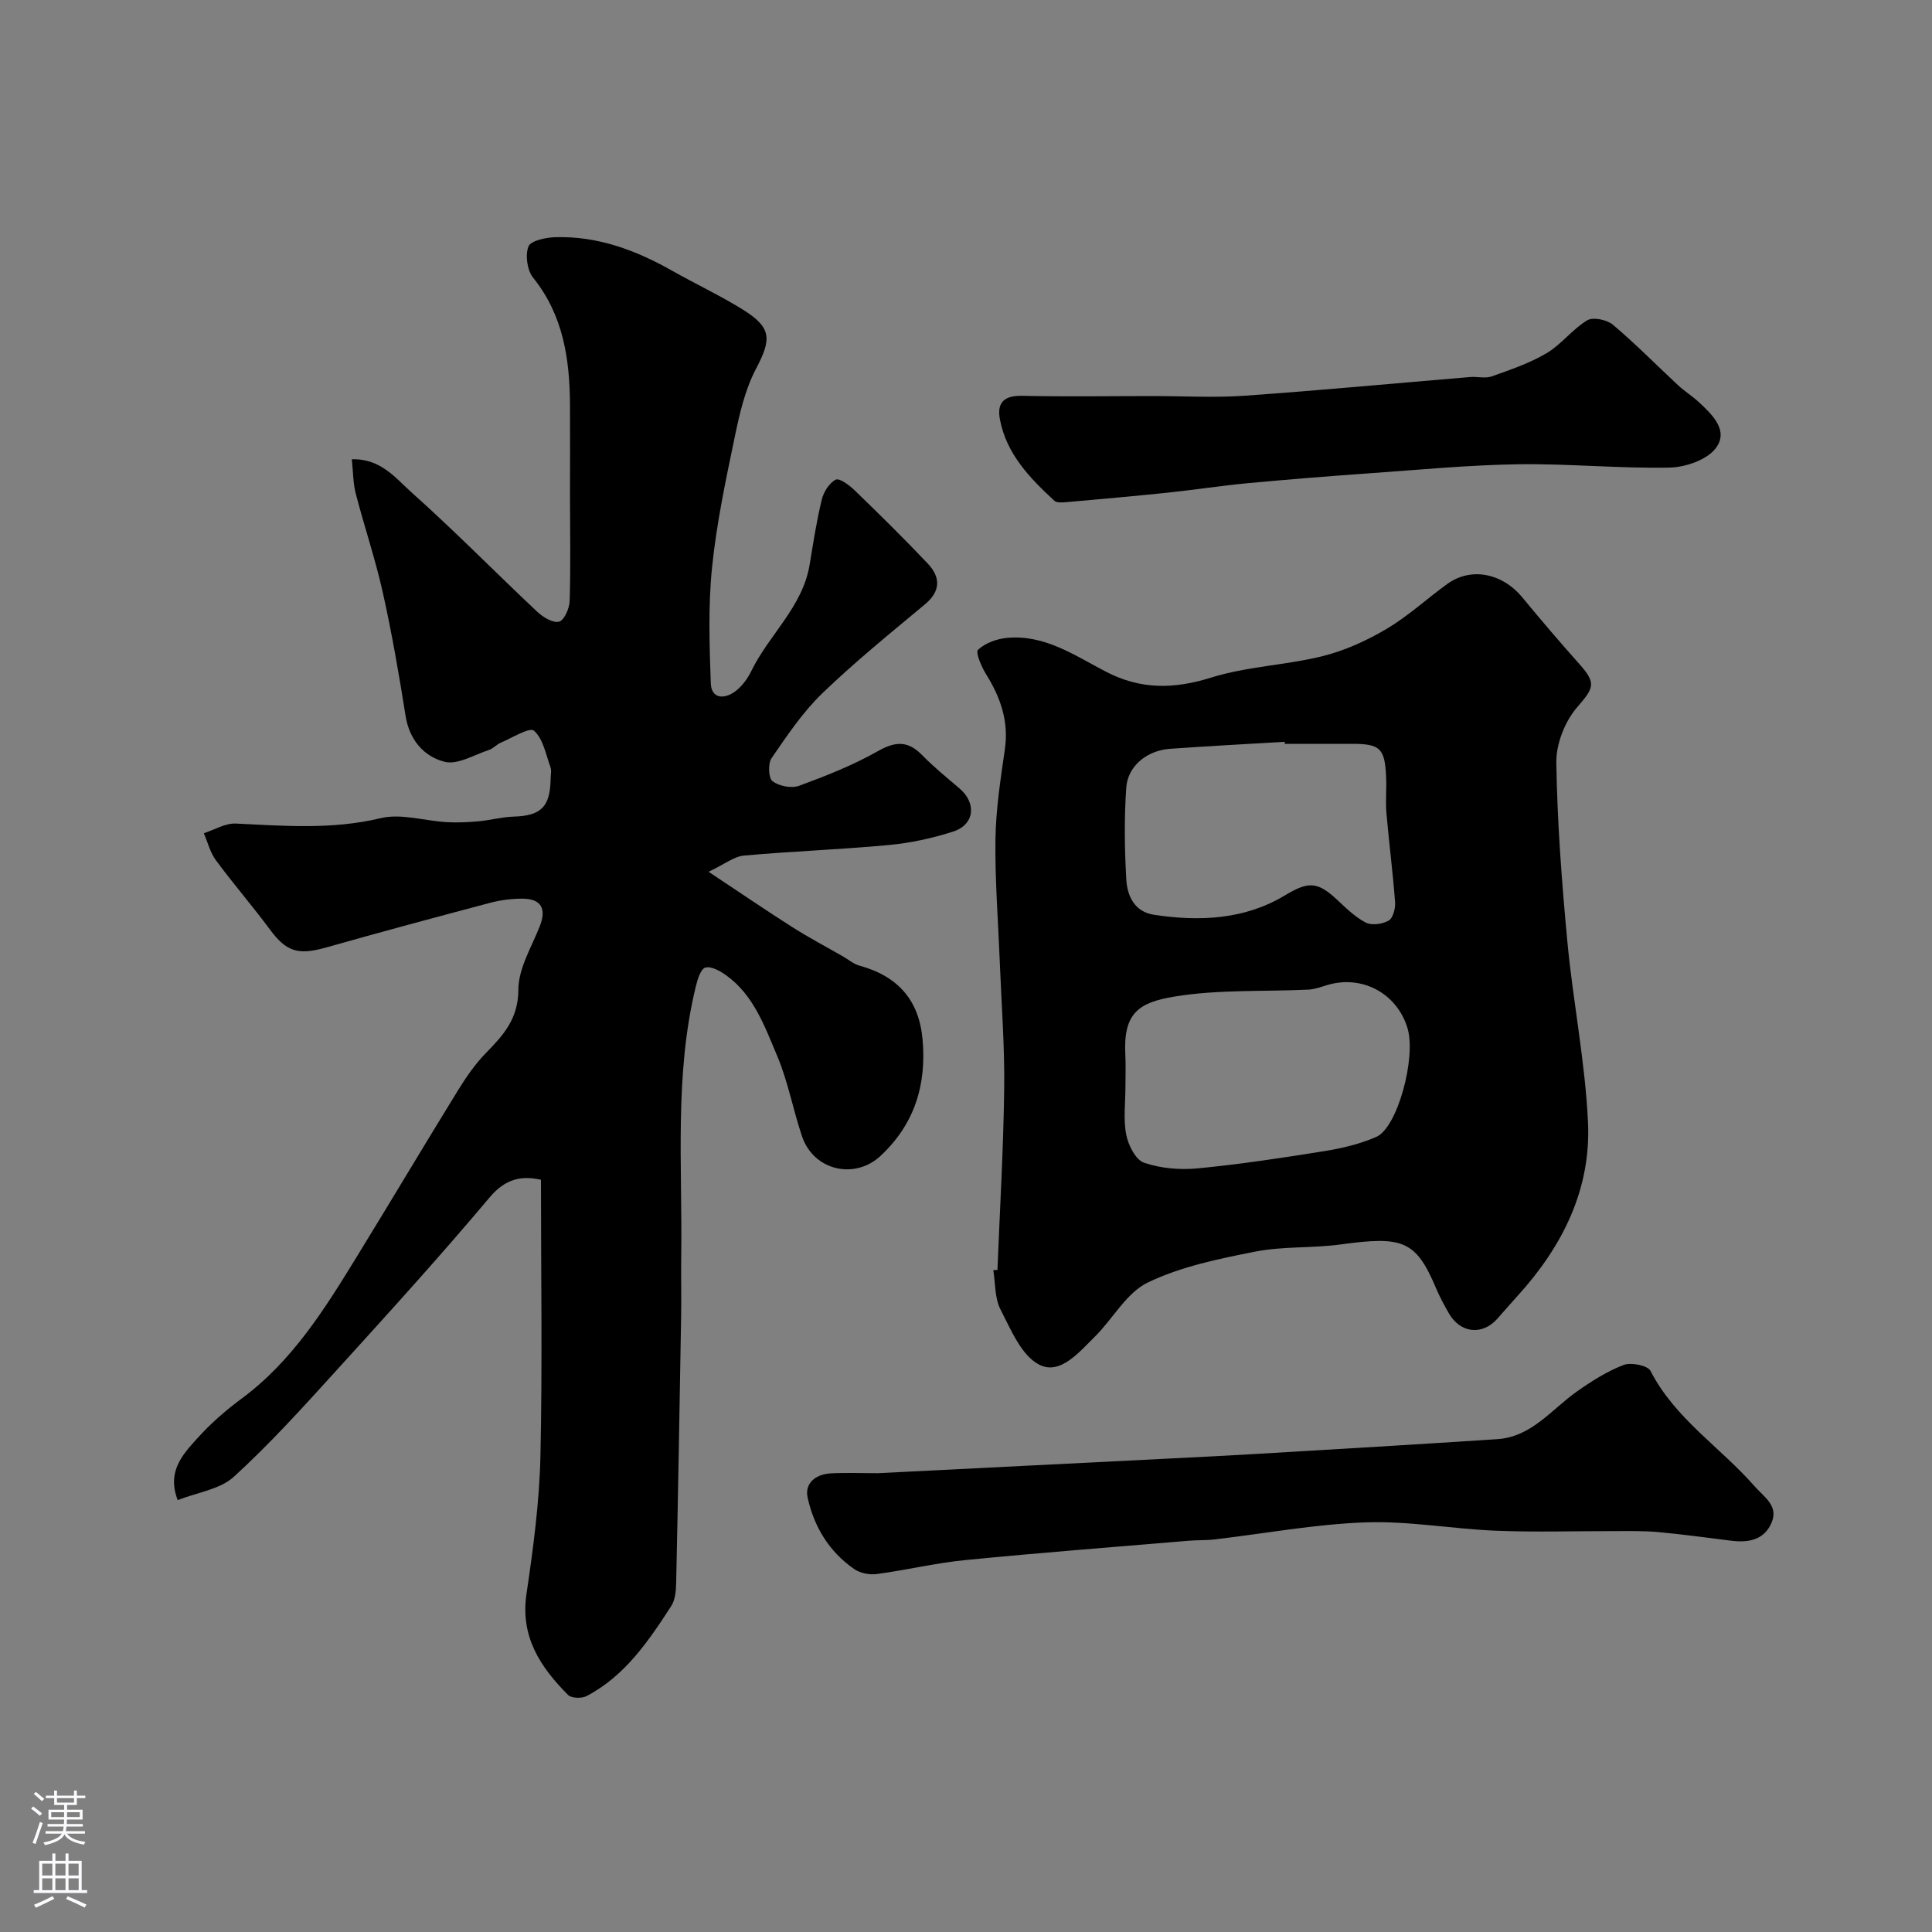
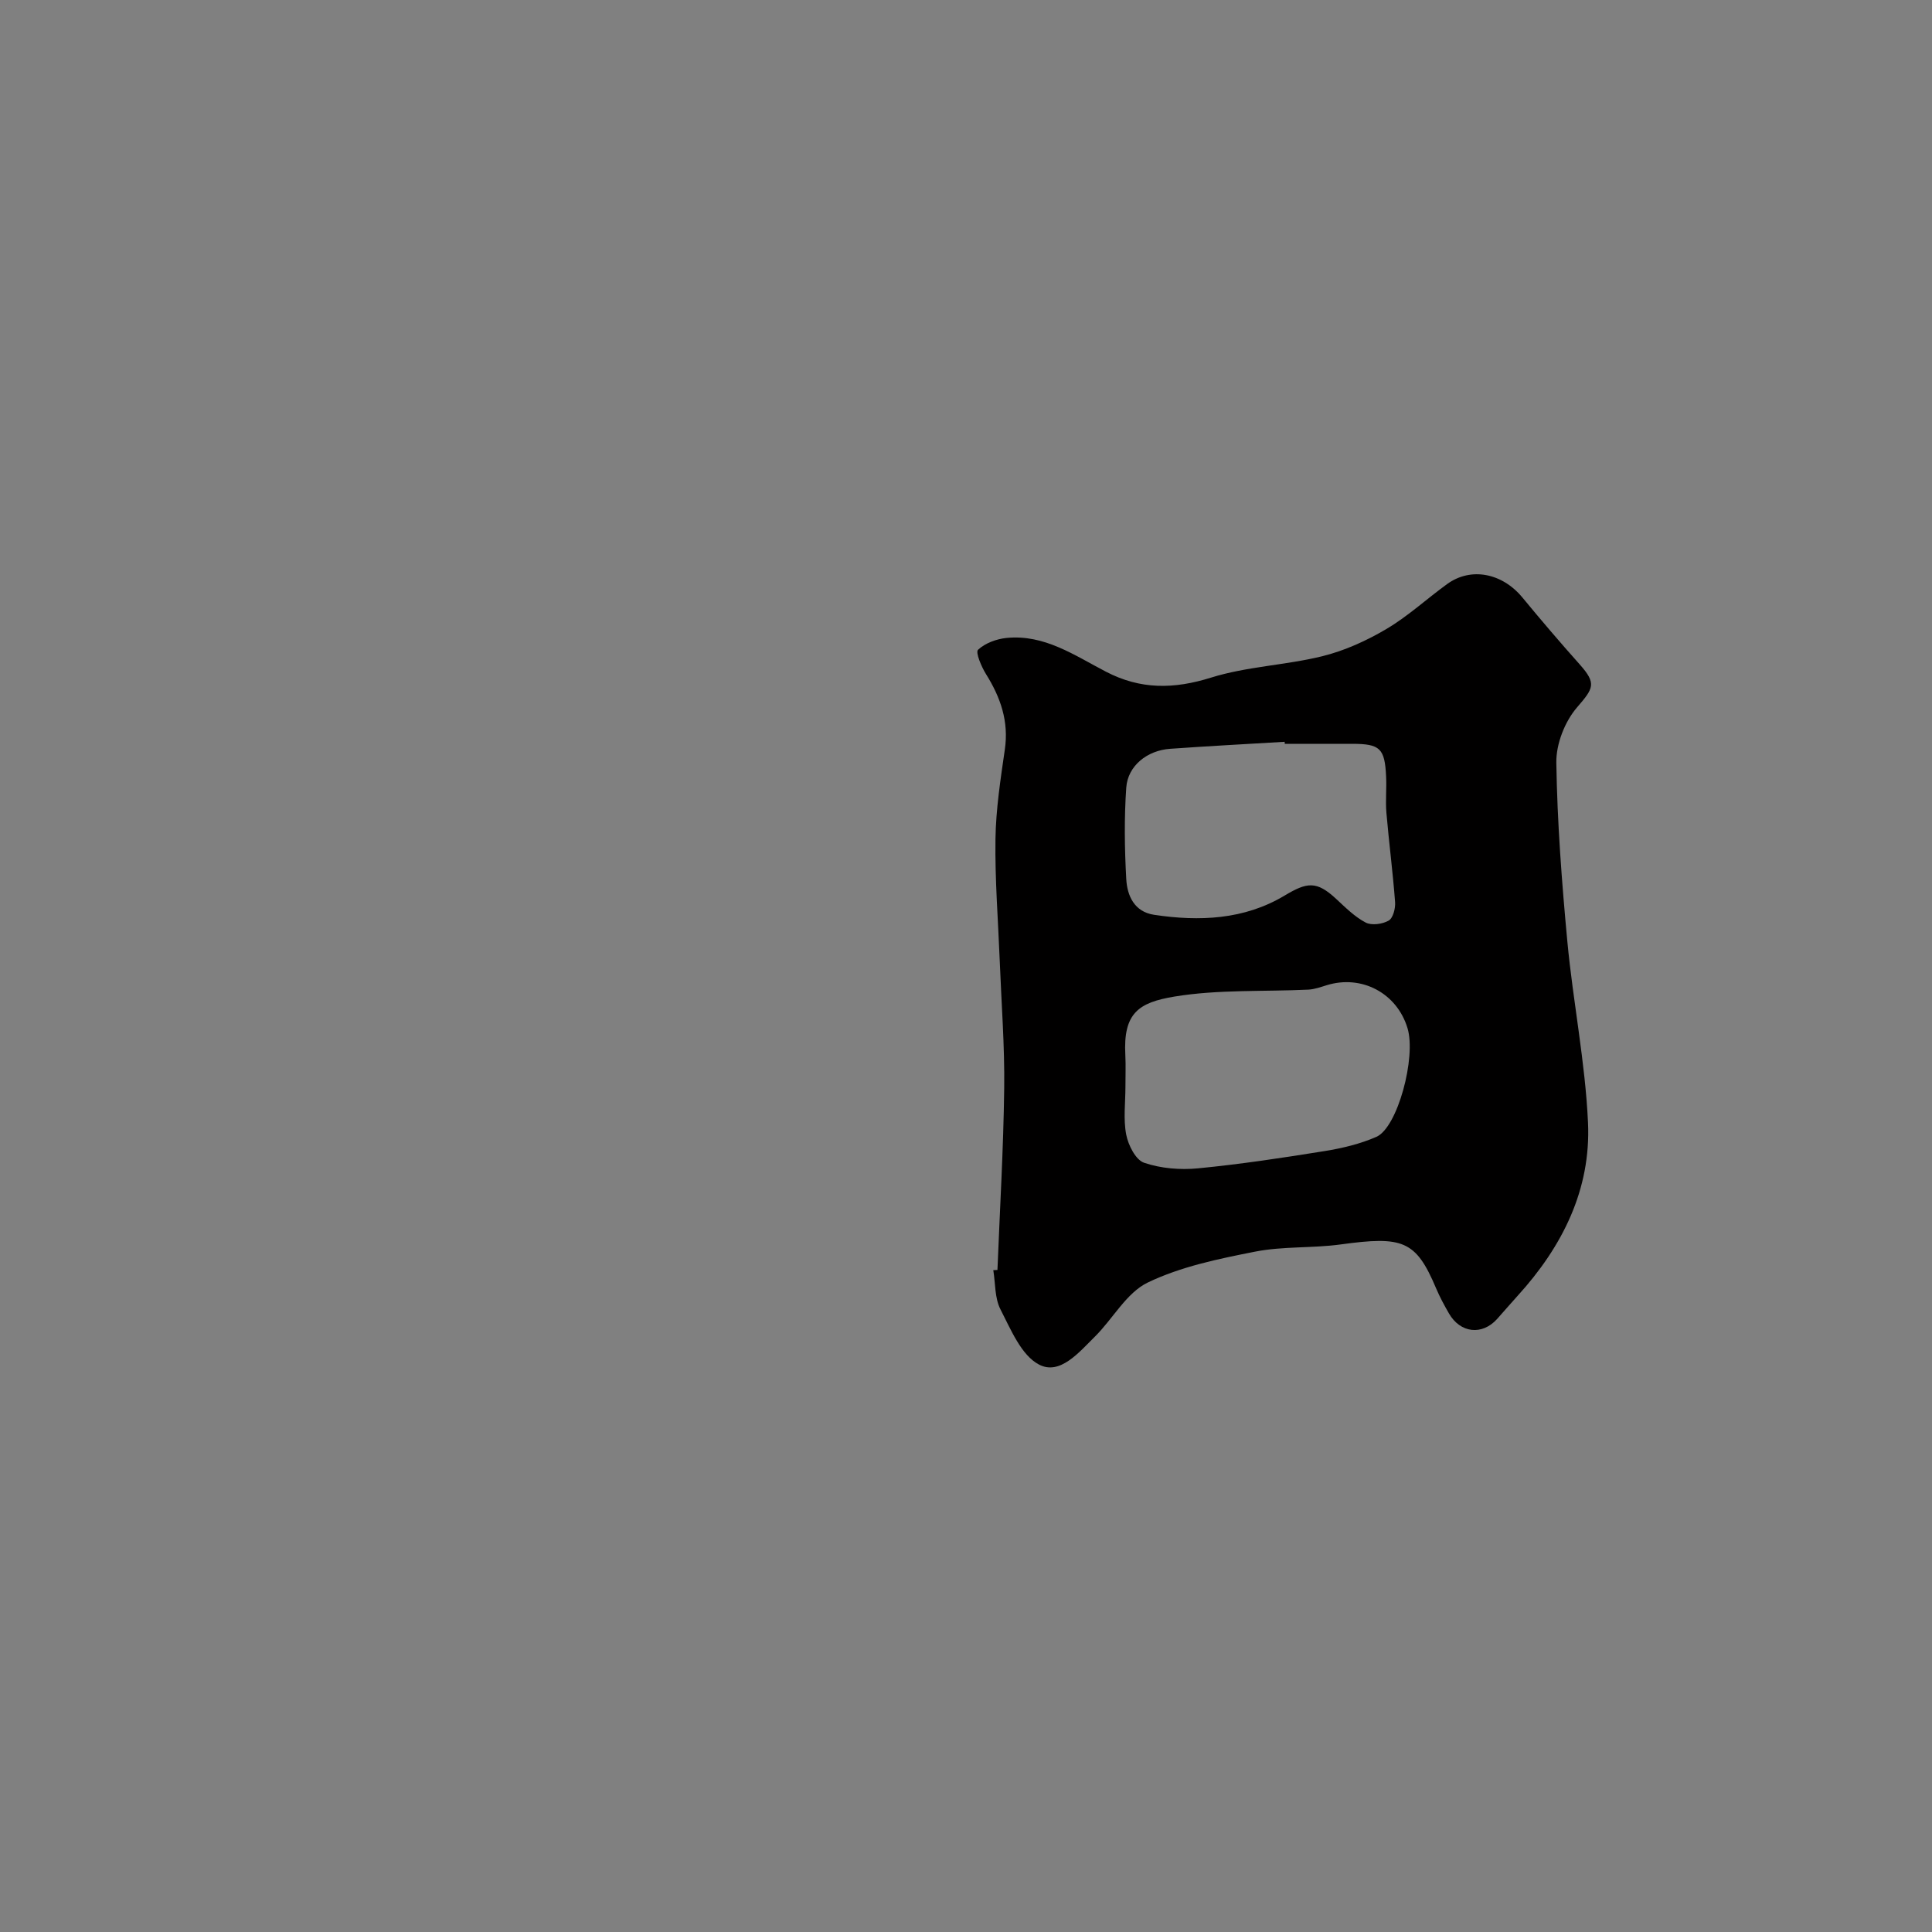
<svg xmlns="http://www.w3.org/2000/svg" enable-background="new 0 0 400 400" viewBox="0 0 400 400">
  <rect x="0" y="0" width="400" height="400" fill="#808080" stroke="none" />
  <g fill="#010000">
-     <path d="m112 244.26c-3.94-.88-7.31-.3-10.63 3.65-10.34 12.3-21.16 24.2-31.97 36.1-6.78 7.46-13.57 14.98-21.01 21.76-2.86 2.6-7.53 3.21-11.6 4.81-2.28-5.92 1.04-9.44 4.01-12.74 2.74-3.05 5.89-5.81 9.19-8.25 10.58-7.81 17.3-18.68 23.99-29.58 6.99-11.39 13.82-22.87 20.83-34.25 1.69-2.74 3.56-5.46 5.8-7.75 3.64-3.72 6.69-7.09 6.71-13.1.01-4.39 2.73-8.82 4.44-13.16 1.42-3.6.31-5.68-3.6-5.69-2.26-.01-4.58.3-6.77.88-11.29 2.99-22.57 6.03-33.81 9.21-5.89 1.67-8.28.91-11.73-3.75-3.6-4.86-7.58-9.45-11.17-14.32-1.18-1.6-1.67-3.7-2.48-5.57 2.22-.71 4.46-2.11 6.64-2 10.03.48 19.95 1.29 29.98-1.12 4.24-1.02 9.09.57 13.67.83 2.19.12 4.41.02 6.6-.18 2.43-.22 4.84-.9 7.27-.97 5.64-.17 7.55-2 7.64-7.79.01-.83.23-1.75-.04-2.48-.96-2.64-1.52-5.88-3.41-7.52-.9-.78-4.5 1.48-6.84 2.47-.89.37-1.59 1.23-2.48 1.52-3.06 1-6.49 3.13-9.18 2.45-4.27-1.08-7.29-4.52-8.08-9.51-1.35-8.52-2.82-17.05-4.7-25.47-1.54-6.93-3.84-13.69-5.62-20.57-.56-2.17-.53-4.48-.81-7.08 5.97-.2 9.09 3.93 12.39 6.88 8.91 7.95 17.28 16.49 25.99 24.68 1.2 1.12 3.23 2.38 4.52 2.06 1.05-.25 2.15-2.73 2.2-4.26.22-7.18.08-14.36.07-21.54 0-6.36.04-12.73 0-19.09-.06-9.48-1.37-18.53-7.63-26.32-1.23-1.54-1.67-4.66-.97-6.47.46-1.2 3.58-1.86 5.53-1.92 8.75-.27 16.66 2.67 24.18 6.92 4.81 2.72 9.83 5.08 14.52 7.97 6.18 3.81 6.14 6.16 2.87 12.38-2.27 4.32-3.41 9.35-4.41 14.19-1.86 8.92-3.76 17.88-4.68 26.93-.81 7.91-.54 15.97-.26 23.94.12 3.33 2.85 3.33 5.05 1.71 1.39-1.03 2.56-2.62 3.33-4.2 3.67-7.55 10.64-13.28 12.09-22.05.74-4.5 1.43-9.03 2.51-13.46.38-1.58 1.55-3.45 2.89-4.13.76-.38 2.83 1.15 3.93 2.22 5.13 4.96 10.22 9.97 15.12 15.15 2.65 2.81 2.74 5.68-.6 8.46-7.2 6-14.51 11.92-21.25 18.42-4.05 3.91-7.27 8.73-10.48 13.4-.77 1.12-.66 4.14.19 4.78 1.35 1.02 3.92 1.53 5.5.95 5.57-2.05 11.16-4.25 16.31-7.17 3.65-2.07 6.23-2.19 9.17.82 2.41 2.46 5.1 4.66 7.73 6.89 3.57 3.03 3.15 7.49-1.29 8.93-4.29 1.39-8.82 2.36-13.31 2.79-9.99.94-20.04 1.28-30.03 2.19-2.07.19-4.01 1.79-7.32 3.35 6.49 4.31 11.86 7.97 17.34 11.46 3.41 2.17 7 4.06 10.51 6.08 1.13.65 2.19 1.57 3.41 1.9 7.98 2.19 12.33 7.17 13.05 15.3.83 9.36-1.64 17.49-8.7 24.08-5.33 4.98-13.84 3.07-16.25-4.02-1.87-5.52-2.9-11.36-5.16-16.69-2.58-6.1-4.86-12.62-10.63-16.73-1.23-.87-3.07-1.88-4.24-1.54-.96.28-1.61 2.43-1.96 3.86-4.49 18.4-2.77 37.14-3.03 55.77-.06 4.19.05 8.38-.02 12.57-.31 18.43-.63 36.86-1.03 55.29-.03 1.59-.21 3.44-1.03 4.71-4.7 7.25-9.56 14.45-17.51 18.62-1 .53-3.13.47-3.83-.22-5.71-5.74-9.93-12.01-8.62-20.91 1.4-9.44 2.67-18.98 2.89-28.5.42-18.94.11-37.86.11-57.26z" />
    <path d="m206.51 262.93c.5-12.54 1.24-25.07 1.4-37.61.11-8.76-.58-17.53-.92-26.29-.33-8.43-1.01-16.87-.89-25.29.09-6.2 1.05-12.41 1.94-18.56.85-5.82-.88-10.78-3.89-15.6-.96-1.54-2.22-4.52-1.66-5.05 1.46-1.37 3.81-2.24 5.89-2.45 7.84-.79 14.11 3.62 20.58 6.98 7.19 3.74 14.08 3.64 21.78 1.23 7.4-2.31 15.43-2.56 23-4.42 4.62-1.14 9.17-3.2 13.29-5.64 4.48-2.64 8.37-6.26 12.6-9.32 4.92-3.56 11.39-2.27 15.57 2.8 3.87 4.69 7.82 9.32 11.87 13.86 3.55 3.99 2.83 4.94-.58 8.91-2.52 2.93-4.33 7.57-4.27 11.42.19 12.34 1.13 24.7 2.28 37 1.18 12.54 3.71 24.98 4.28 37.53.63 13.84-5.31 25.68-14.57 35.85-1.44 1.58-2.83 3.22-4.26 4.81-3.09 3.43-7.6 2.93-9.95-1.14-.98-1.7-1.92-3.44-2.68-5.24-4.19-9.93-6.9-10.82-19.77-9.06-5.86.8-11.93.35-17.7 1.49-7.56 1.49-15.36 3.09-22.21 6.39-4.43 2.13-7.23 7.53-10.98 11.23-3.25 3.2-7.2 8.03-11.54 5.76-3.68-1.92-5.83-7.25-7.98-11.42-1.21-2.34-1.04-5.39-1.49-8.13.29-.01.58-.02.86-.04zm26.5-37.97c0 3.33-.46 6.74.16 9.95.42 2.18 1.96 5.24 3.71 5.83 3.47 1.18 7.49 1.51 11.18 1.15 8.76-.85 17.48-2.17 26.17-3.57 3.65-.59 7.37-1.47 10.74-2.95 4.38-1.92 8.27-16.46 6.44-22.5-2.2-7.27-9.5-11.13-16.74-8.89-1.23.38-2.5.84-3.77.91-9.26.44-18.67-.06-27.75 1.44-7.39 1.23-10.64 3.38-10.16 12.15.11 2.15.01 4.31.02 6.48zm32.99-70.96c-.01-.14-.02-.28-.03-.42-7.9.47-15.81.89-23.7 1.45-4.75.33-8.77 3.51-9.09 8.04-.44 6.28-.35 12.63 0 18.93.19 3.46 1.67 6.78 5.76 7.4 9.38 1.41 18.67 1.02 27-3.97 4.69-2.81 6.63-3.09 10.69.67 1.92 1.78 3.84 3.71 6.11 4.9 1.24.65 3.47.34 4.77-.4.9-.51 1.42-2.52 1.33-3.8-.46-6.18-1.27-12.34-1.8-18.52-.21-2.48.06-4.99-.06-7.48-.27-5.88-1.25-6.79-7.02-6.8-4.65-.01-9.31 0-13.96 0z" />
-     <path d="m181.72 305.01c19.83-1 39.97-2.01 60.1-3.02 6.27-.32 12.54-.62 18.8-1 16.47-.98 32.93-1.94 49.39-3.03 7.11-.47 11.22-6.17 16.48-9.87 3.02-2.13 6.24-4.18 9.66-5.49 1.55-.59 4.99.1 5.57 1.23 5.09 9.93 14.51 15.83 21.56 23.9 1.94 2.22 4.99 4.01 3.51 7.51-1.51 3.59-4.78 4.2-8.34 3.75-5.04-.63-10.07-1.32-15.12-1.79-2.97-.27-5.98-.2-8.97-.2-8.2-.02-16.41.25-24.6-.08-9.03-.36-18.06-2.05-27.05-1.73-10.44.37-20.82 2.31-31.23 3.53-1.81.21-3.64.12-5.46.28-15.4 1.3-30.81 2.48-46.19 4-6.14.61-12.19 2.07-18.31 2.89-1.5.2-3.43-.18-4.66-1.03-5.19-3.58-8.33-8.78-9.65-14.8-.66-2.99 1.7-4.83 4.71-5.01 3.15-.18 6.32-.04 9.8-.04z" />
-     <path d="m238.72 82c6.33 0 12.68.37 18.98-.07 15.57-1.1 31.11-2.57 46.67-3.87 1.49-.12 3.13.34 4.47-.13 3.88-1.38 7.85-2.73 11.37-4.81 3.07-1.82 5.34-4.96 8.4-6.8 1.2-.73 4.08-.13 5.31.9 4.7 3.96 9.03 8.38 13.54 12.57 1.31 1.22 2.87 2.18 4.18 3.39 2.85 2.63 6.35 5.95 3.6 9.6-1.83 2.43-6.27 3.96-9.58 4.03-10.42.21-20.85-.84-31.27-.69-10.2.15-20.4 1.13-30.59 1.85-8.5.6-17 1.28-25.49 2.07-5.53.52-11.03 1.38-16.56 1.96-7.01.73-14.03 1.35-21.04 1.97-.8.07-1.92.15-2.41-.29-5.08-4.69-9.89-9.65-11.27-16.8-.7-3.61.92-5.02 4.7-4.93 9 .2 18 .05 26.99.05z" />
  </g>
-   <path d="m6.44 374.46.42-.45c.65.47 1.27.95 1.85 1.44l-.45.49c-.65-.56-1.25-1.06-1.82-1.48m.93 7.33-.63-.26c.55-1.36 1.05-2.8 1.52-4.33.19.1.38.19.59.27-.46 1.29-.95 2.73-1.48 4.32m-.38-10.38.44-.42c.43.34 1.01.82 1.74 1.44l-.49.49c-.53-.51-1.09-1.01-1.69-1.51m2.5.35h1.72v-1.04h.59v1.04h3.52v-1.04h.59v1.04h1.75v.53h-1.75v1.42h-2.03v.97h3.22v2.03h-3.24c0 .35-.01.66-.03.93h3.32v.53h-3.37c-.03.27-.08.58-.15.94h3.96v.53h-3.71c.67.92 1.93 1.48 3.79 1.68-.13.24-.23.44-.29.59-2.13-.38-3.48-1.08-4.04-2.12-.43.97-1.77 1.72-4.03 2.23-.09-.19-.2-.37-.33-.55 2.1-.42 3.37-1.03 3.81-1.83h-3.36v-.53h3.58c.08-.29.13-.61.16-.94h-3.33v-.53h3.39c.02-.27.04-.58.04-.93h-3.23v-2.03h3.25v-.97h-2.07v-1.42h-1.73zm1.12 3.44v1h2.65c.01-.3.02-.44.01-.4v-.25-.35zm1.19-2h3.52v-.91h-3.52zm4.71 2h-2.63v.59c0 .15-.01.28-.01.4h2.64z" fill="#fbfafc" />
-   <path d="m13.56 383.74h.63v1.52h2.72v6.07h1.13v.6h-11.06v-.6h1.13v-6.07h2.73v-1.52h.63v1.52h2.1v-1.52zm-2.69 8.83.38.56c-1.24.63-2.53 1.25-3.85 1.85-.1-.21-.21-.42-.34-.63 1.36-.55 2.63-1.15 3.81-1.78m-2.13-4.27h2.1v-2.45h-2.1zm0 3.04h2.1v-2.46h-2.1zm2.72-3.04h2.1v-2.45h-2.1zm0 3.04h2.1v-2.46h-2.1zm6.07 3.6c-1.41-.71-2.7-1.3-3.86-1.78l.35-.56c1.45.62 2.75 1.19 3.88 1.72zm-1.25-9.09h-2.1v2.45h2.1zm-2.09 5.49h2.1v-2.45h-2.1z" fill="#fbfafc" />
</svg>